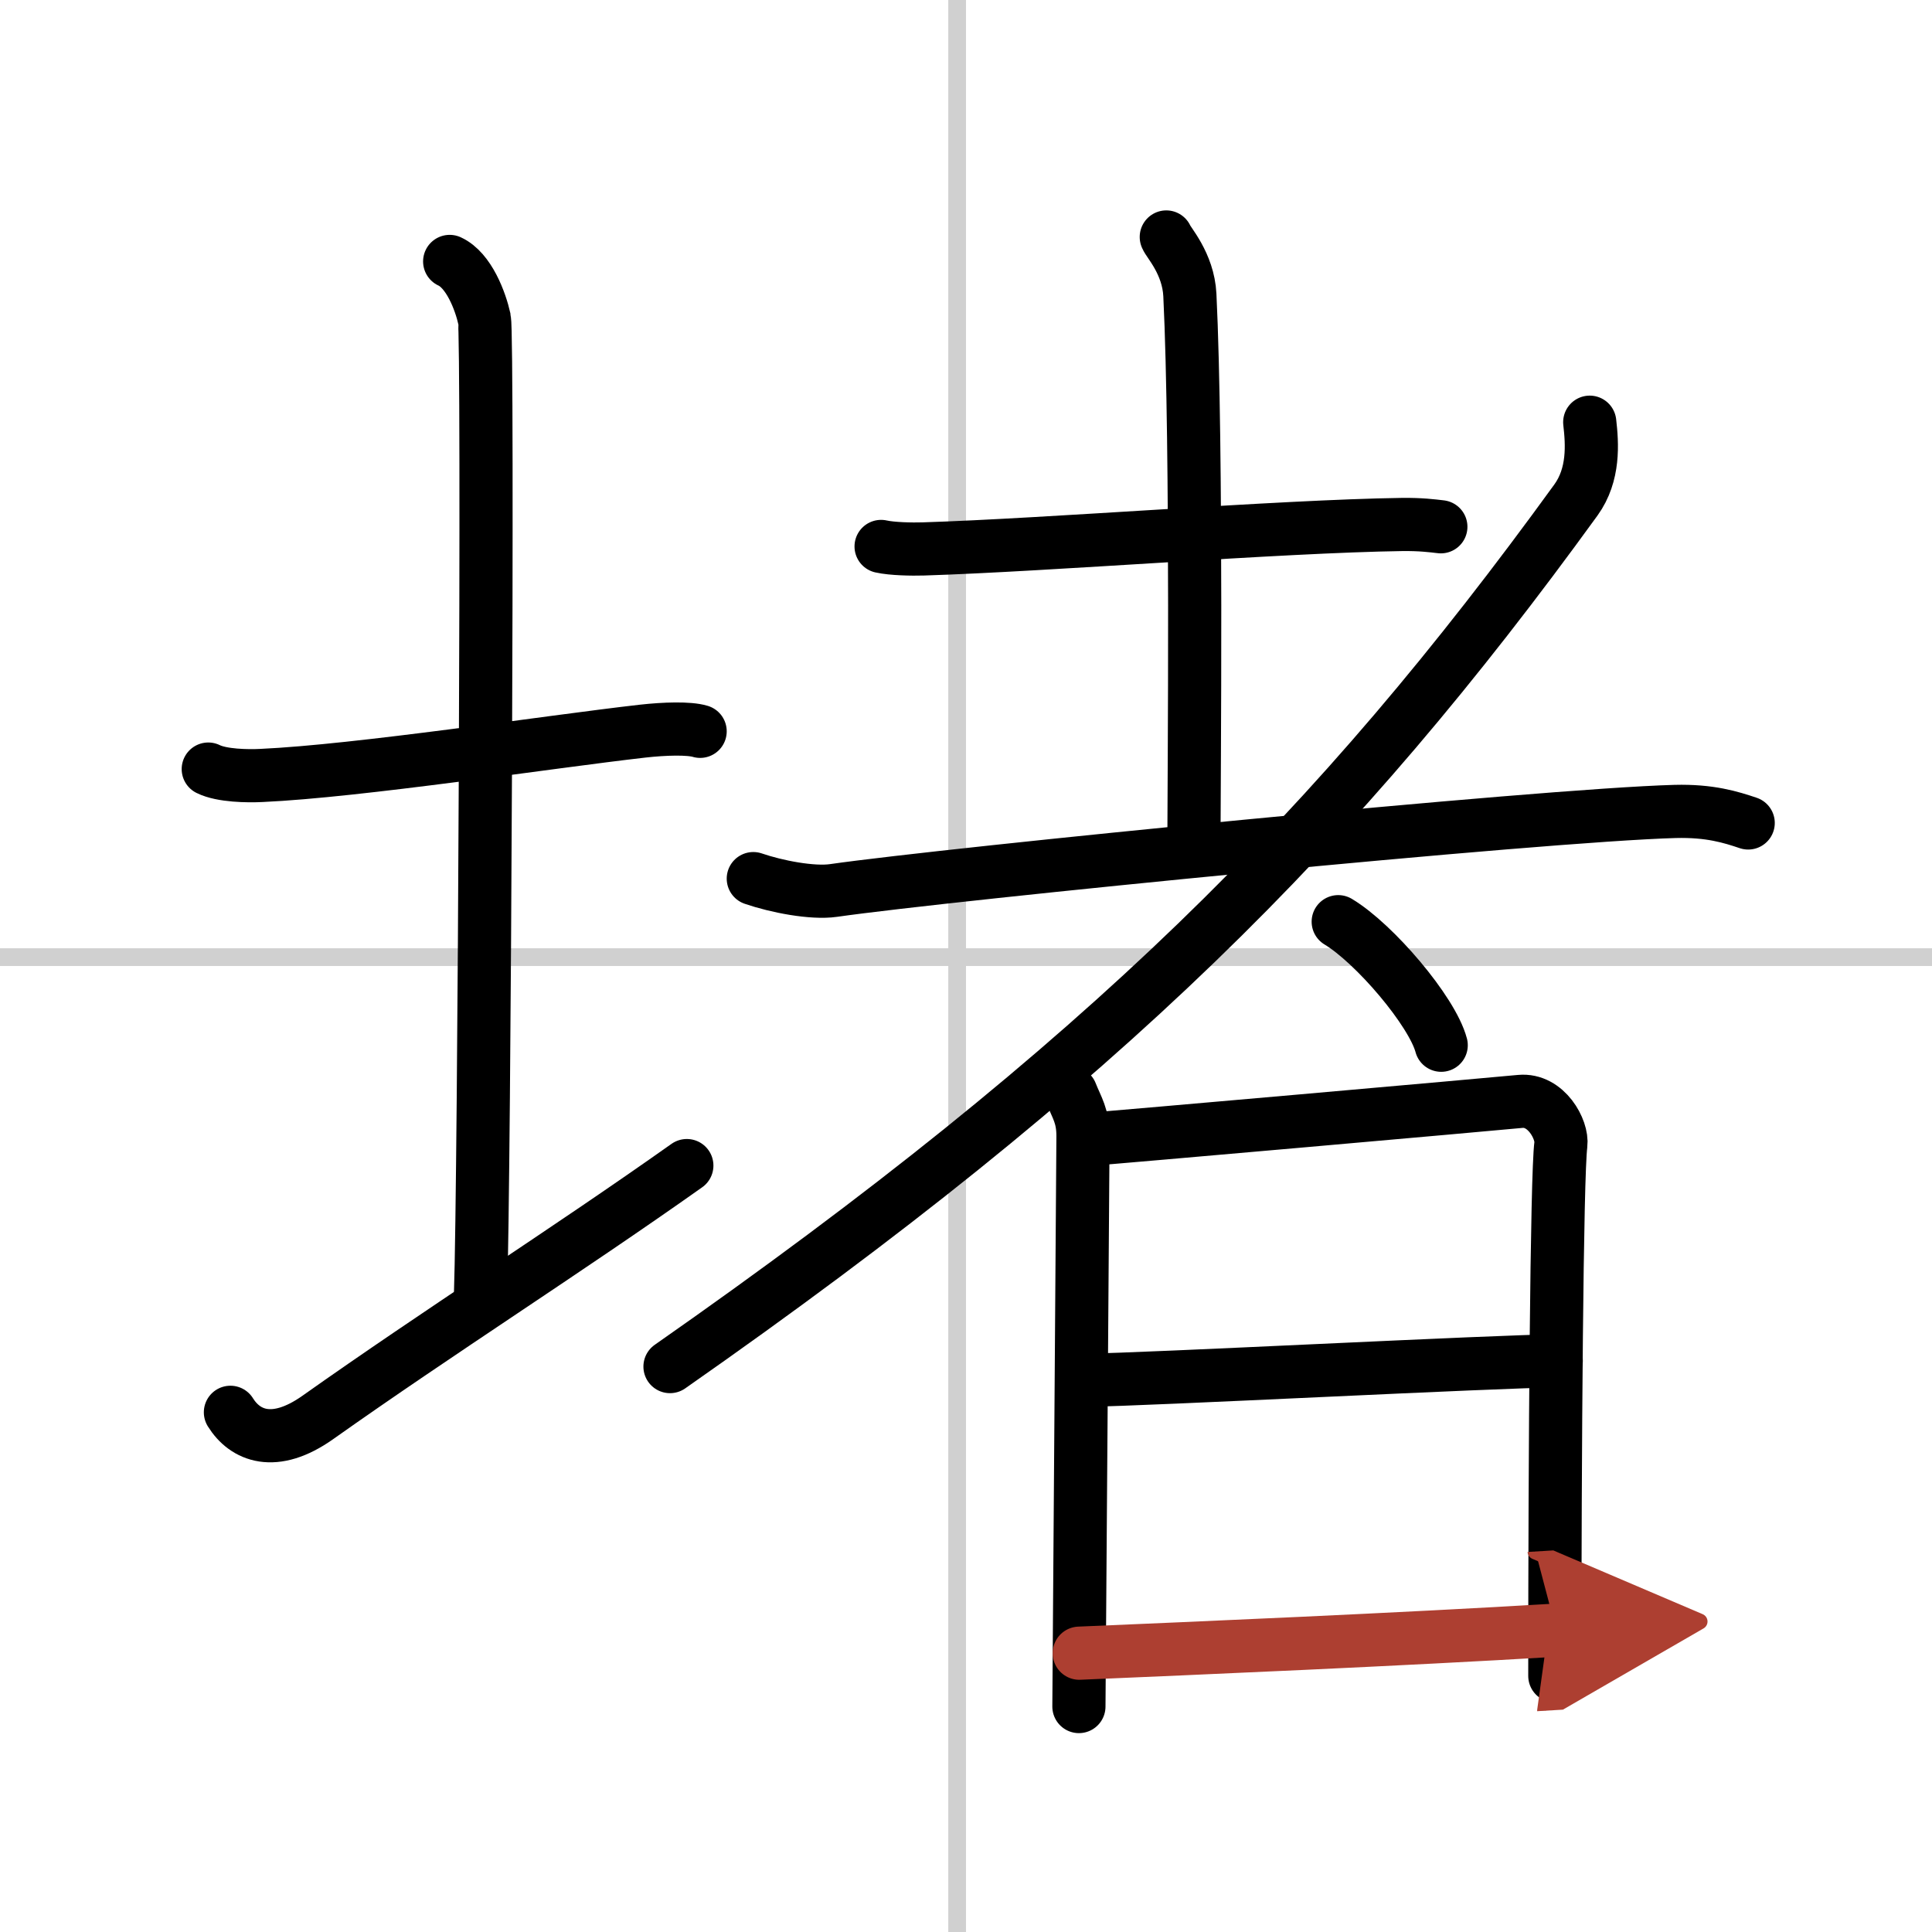
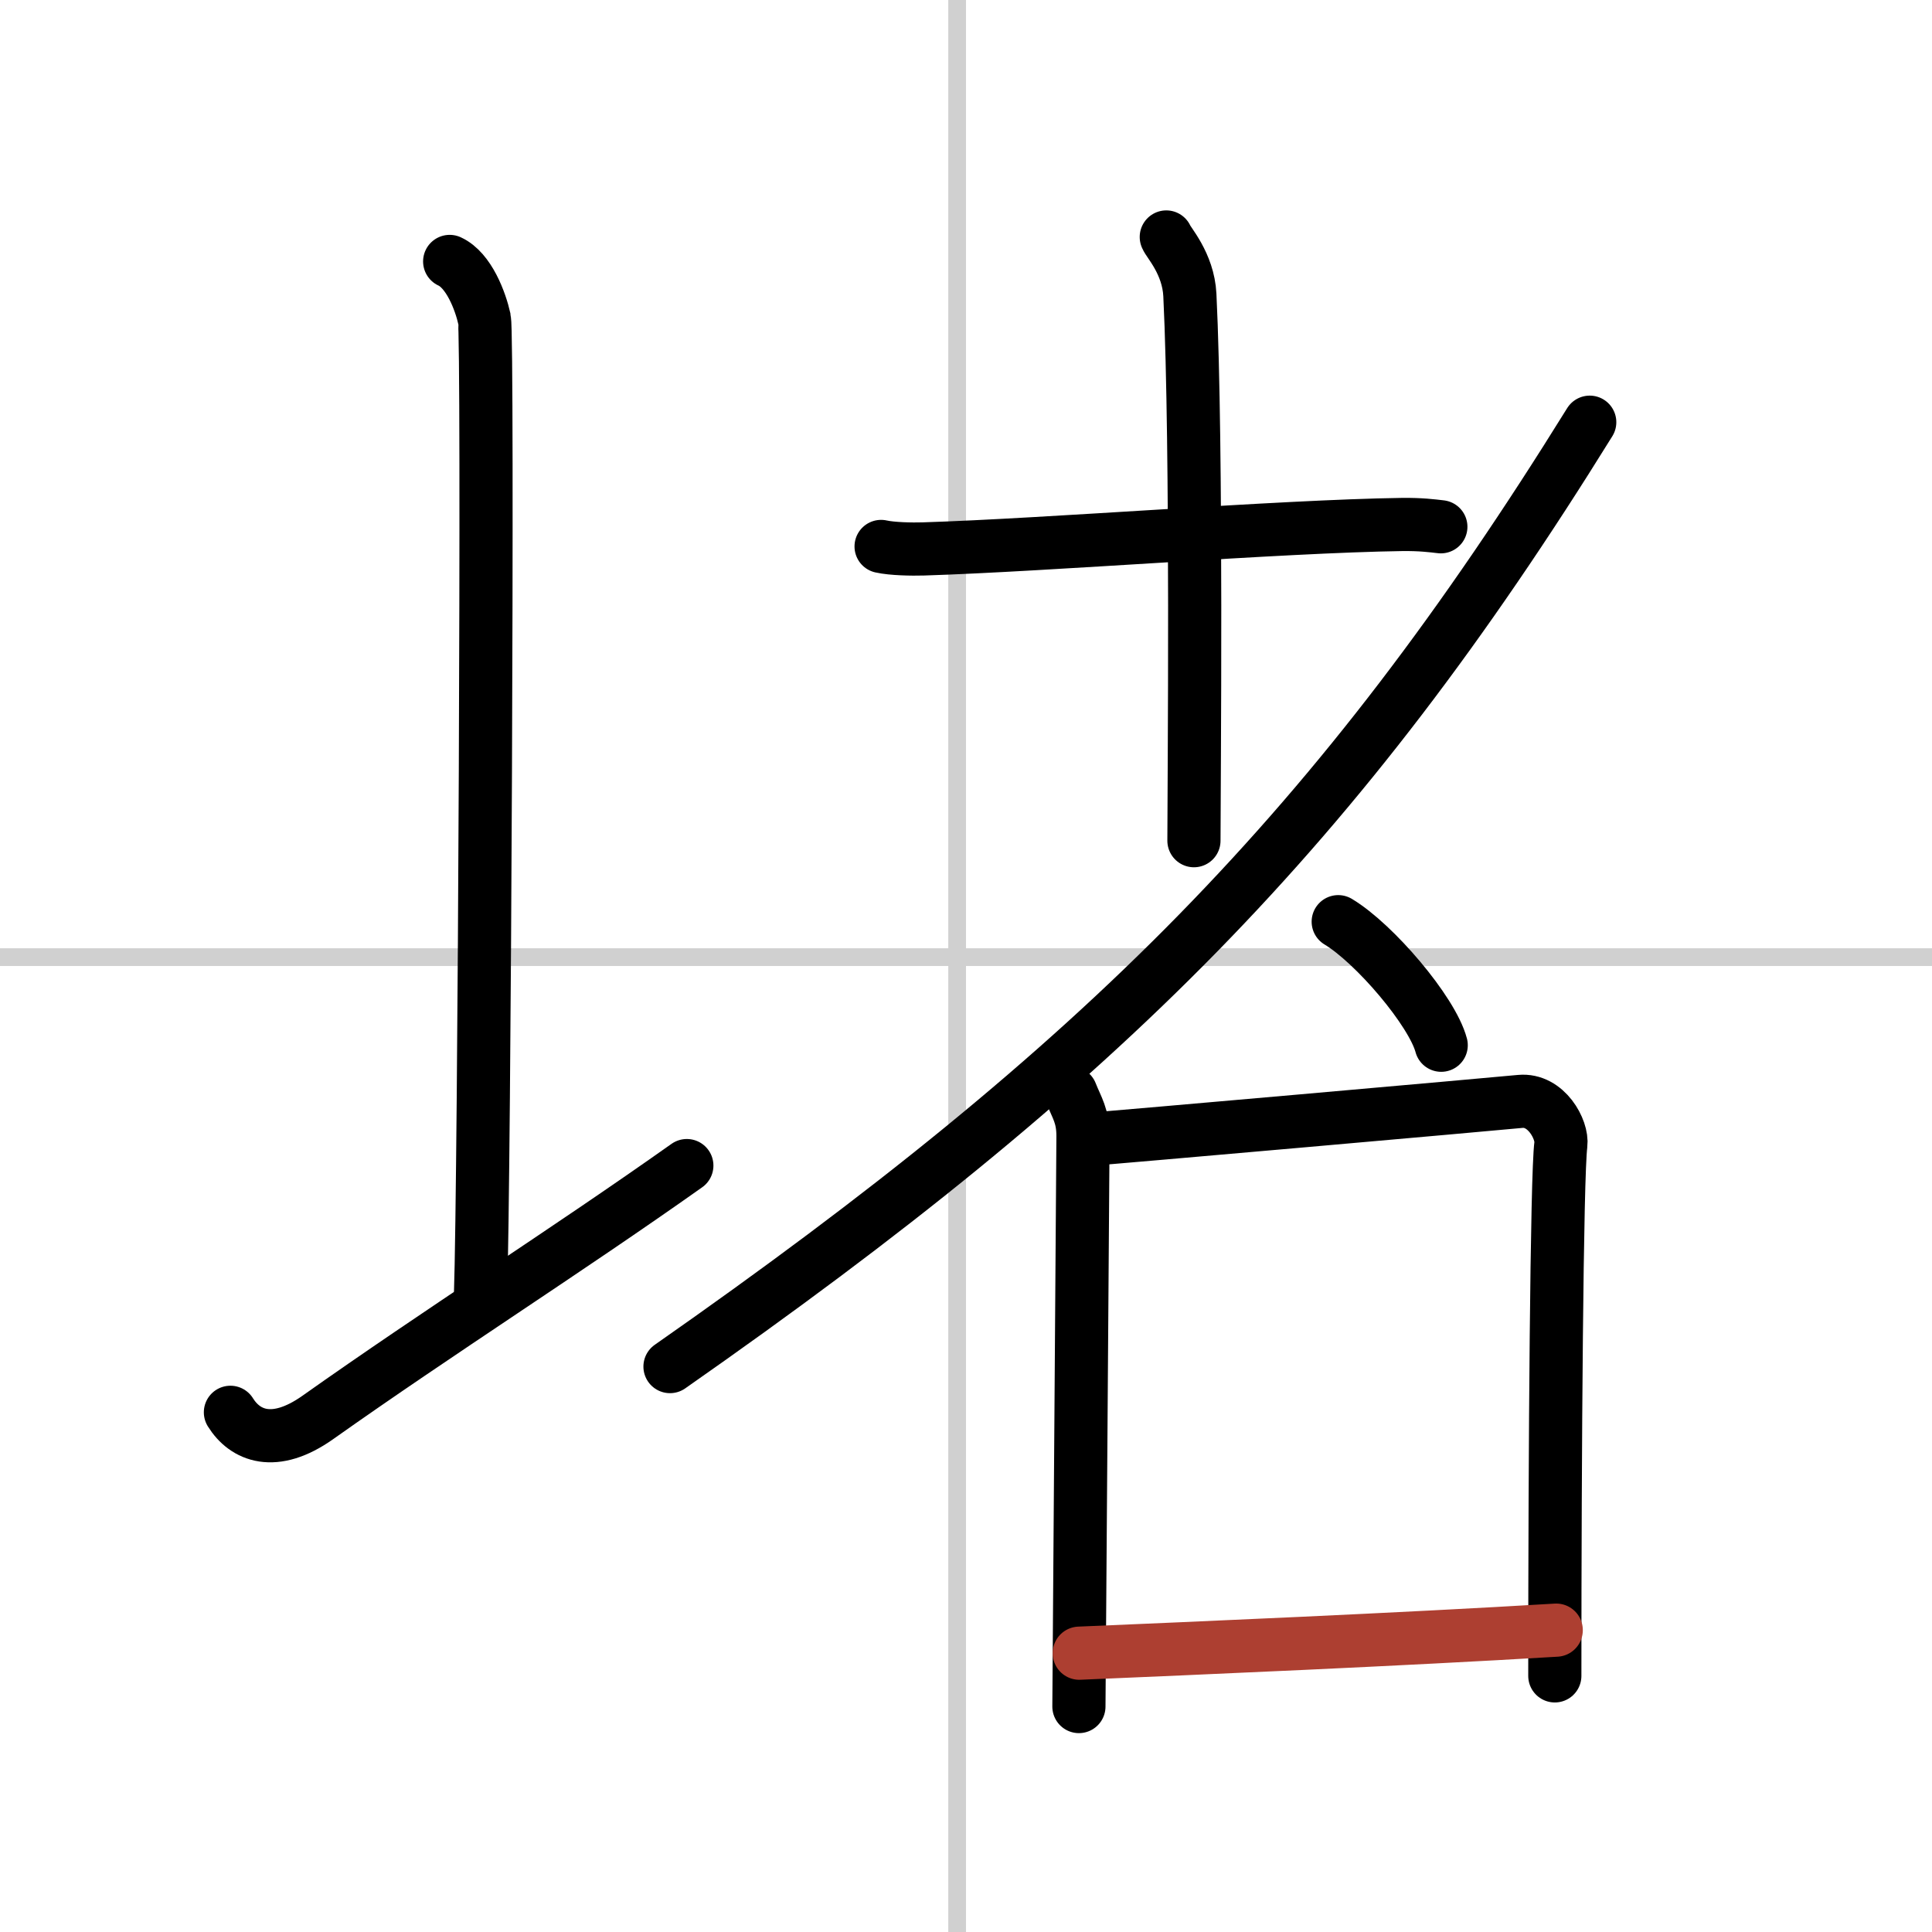
<svg xmlns="http://www.w3.org/2000/svg" width="400" height="400" viewBox="0 0 109 109">
  <defs>
    <marker id="a" markerWidth="4" orient="auto" refX="1" refY="5" viewBox="0 0 10 10">
-       <polyline points="0 0 10 5 0 10 1 5" fill="#ad3f31" stroke="#ad3f31" />
-     </marker>
+       </marker>
  </defs>
  <g fill="none" stroke="#000" stroke-linecap="round" stroke-linejoin="round" stroke-width="3">
    <rect width="100%" height="100%" fill="#fff" stroke="#fff" />
    <line x1="54" x2="54" y2="109" stroke="#d0d0d0" stroke-width="1" />
    <line x2="109" y1="54" y2="54" stroke="#d0d0d0" stroke-width="1" />
-     <path d="m11.75 43.39c0.76 0.38 2.24 0.4 3 0.36 5.5-0.25 16.15-1.89 21.5-2.5 1.25-0.14 2.62-0.18 3.25 0.01" />
    <path d="m25.37 14.75c1.09 0.5 1.74 2.25 1.96 3.25s0 48.75-0.22 55" />
    <path d="m13 79.68c0.82 1.32 2.47 2.03 4.93 0.29 6.85-4.85 13.97-9.36 20.82-14.21" />
    <path d="m49.71 30.83c0.62 0.14 1.75 0.16 2.38 0.14 7.05-0.22 20.08-1.28 27.03-1.38 1.04-0.01 1.66 0.07 2.17 0.13" />
    <path d="m65.8 13.37c0.09 0.28 1.24 1.48 1.33 3.27 0.42 8.63 0.23 27.85 0.23 30.79" />
-     <path d="m42.5 49.57c1.31 0.45 3.33 0.84 4.52 0.67 6.56-0.94 39.87-4.25 47.49-4.46 1.96-0.05 3.14 0.32 4.12 0.65" />
-     <path d="M89.69,23.82c0.14,1.22,0.26,2.95-0.78,4.39C75.48,46.74,62.31,59.97,37.8,77.1" />
+     <path d="M89.69,23.82C75.48,46.74,62.31,59.97,37.8,77.1" />
    <path d="m75.5 52c2.05 1.23 5.3 5.05 5.81 6.97" />
    <path d="m60.42 61.66c0.34 0.86 0.68 1.29 0.68 2.44s-0.23 31.6-0.23 32.18" />
    <path d="m61.17 64.3c1.92-0.14 22.85-1.99 24.6-2.16 1.46-0.14 2.4 1.59 2.29 2.44-0.23 1.72-0.34 17.32-0.34 29.97" />
-     <path d="m61.5 77.86c2.6 0 23.36-1.08 26.3-1.08" />
    <path d="M60.89,93.27C67.25,93,79,92.5,87.8,91.97" marker-end="url(#a)" stroke="#ad3f31" />
  </g>
</svg>